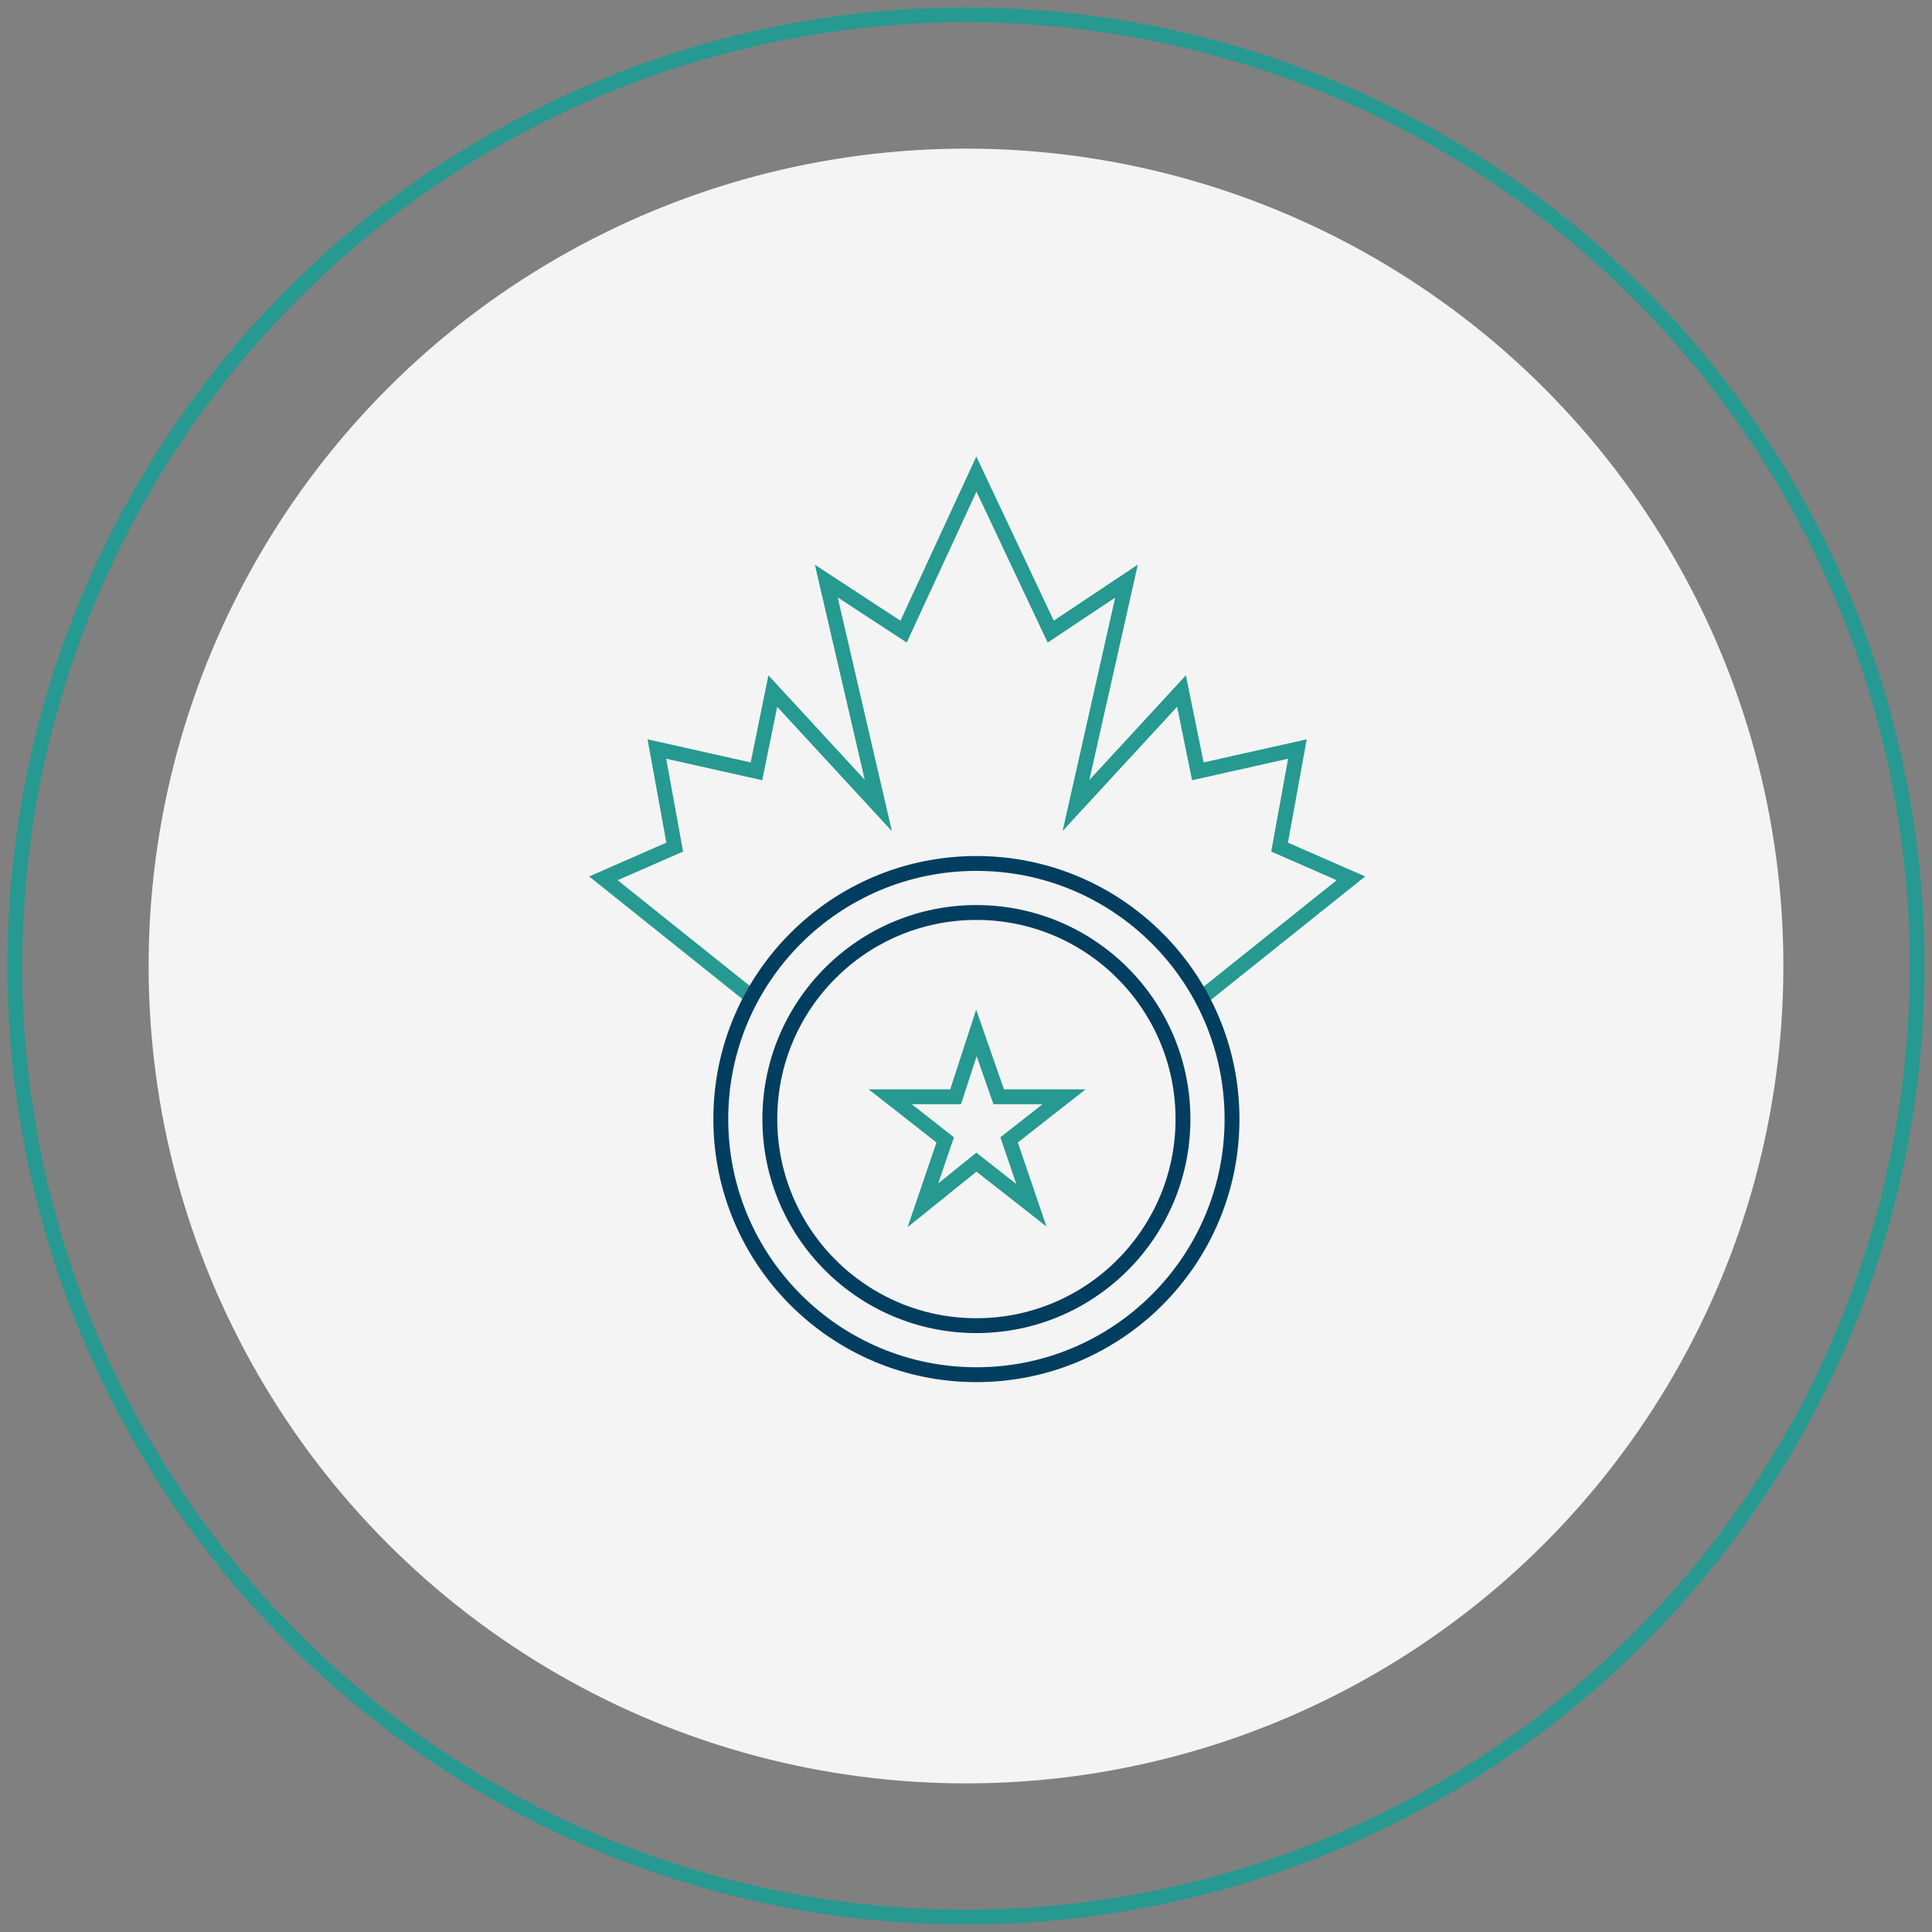
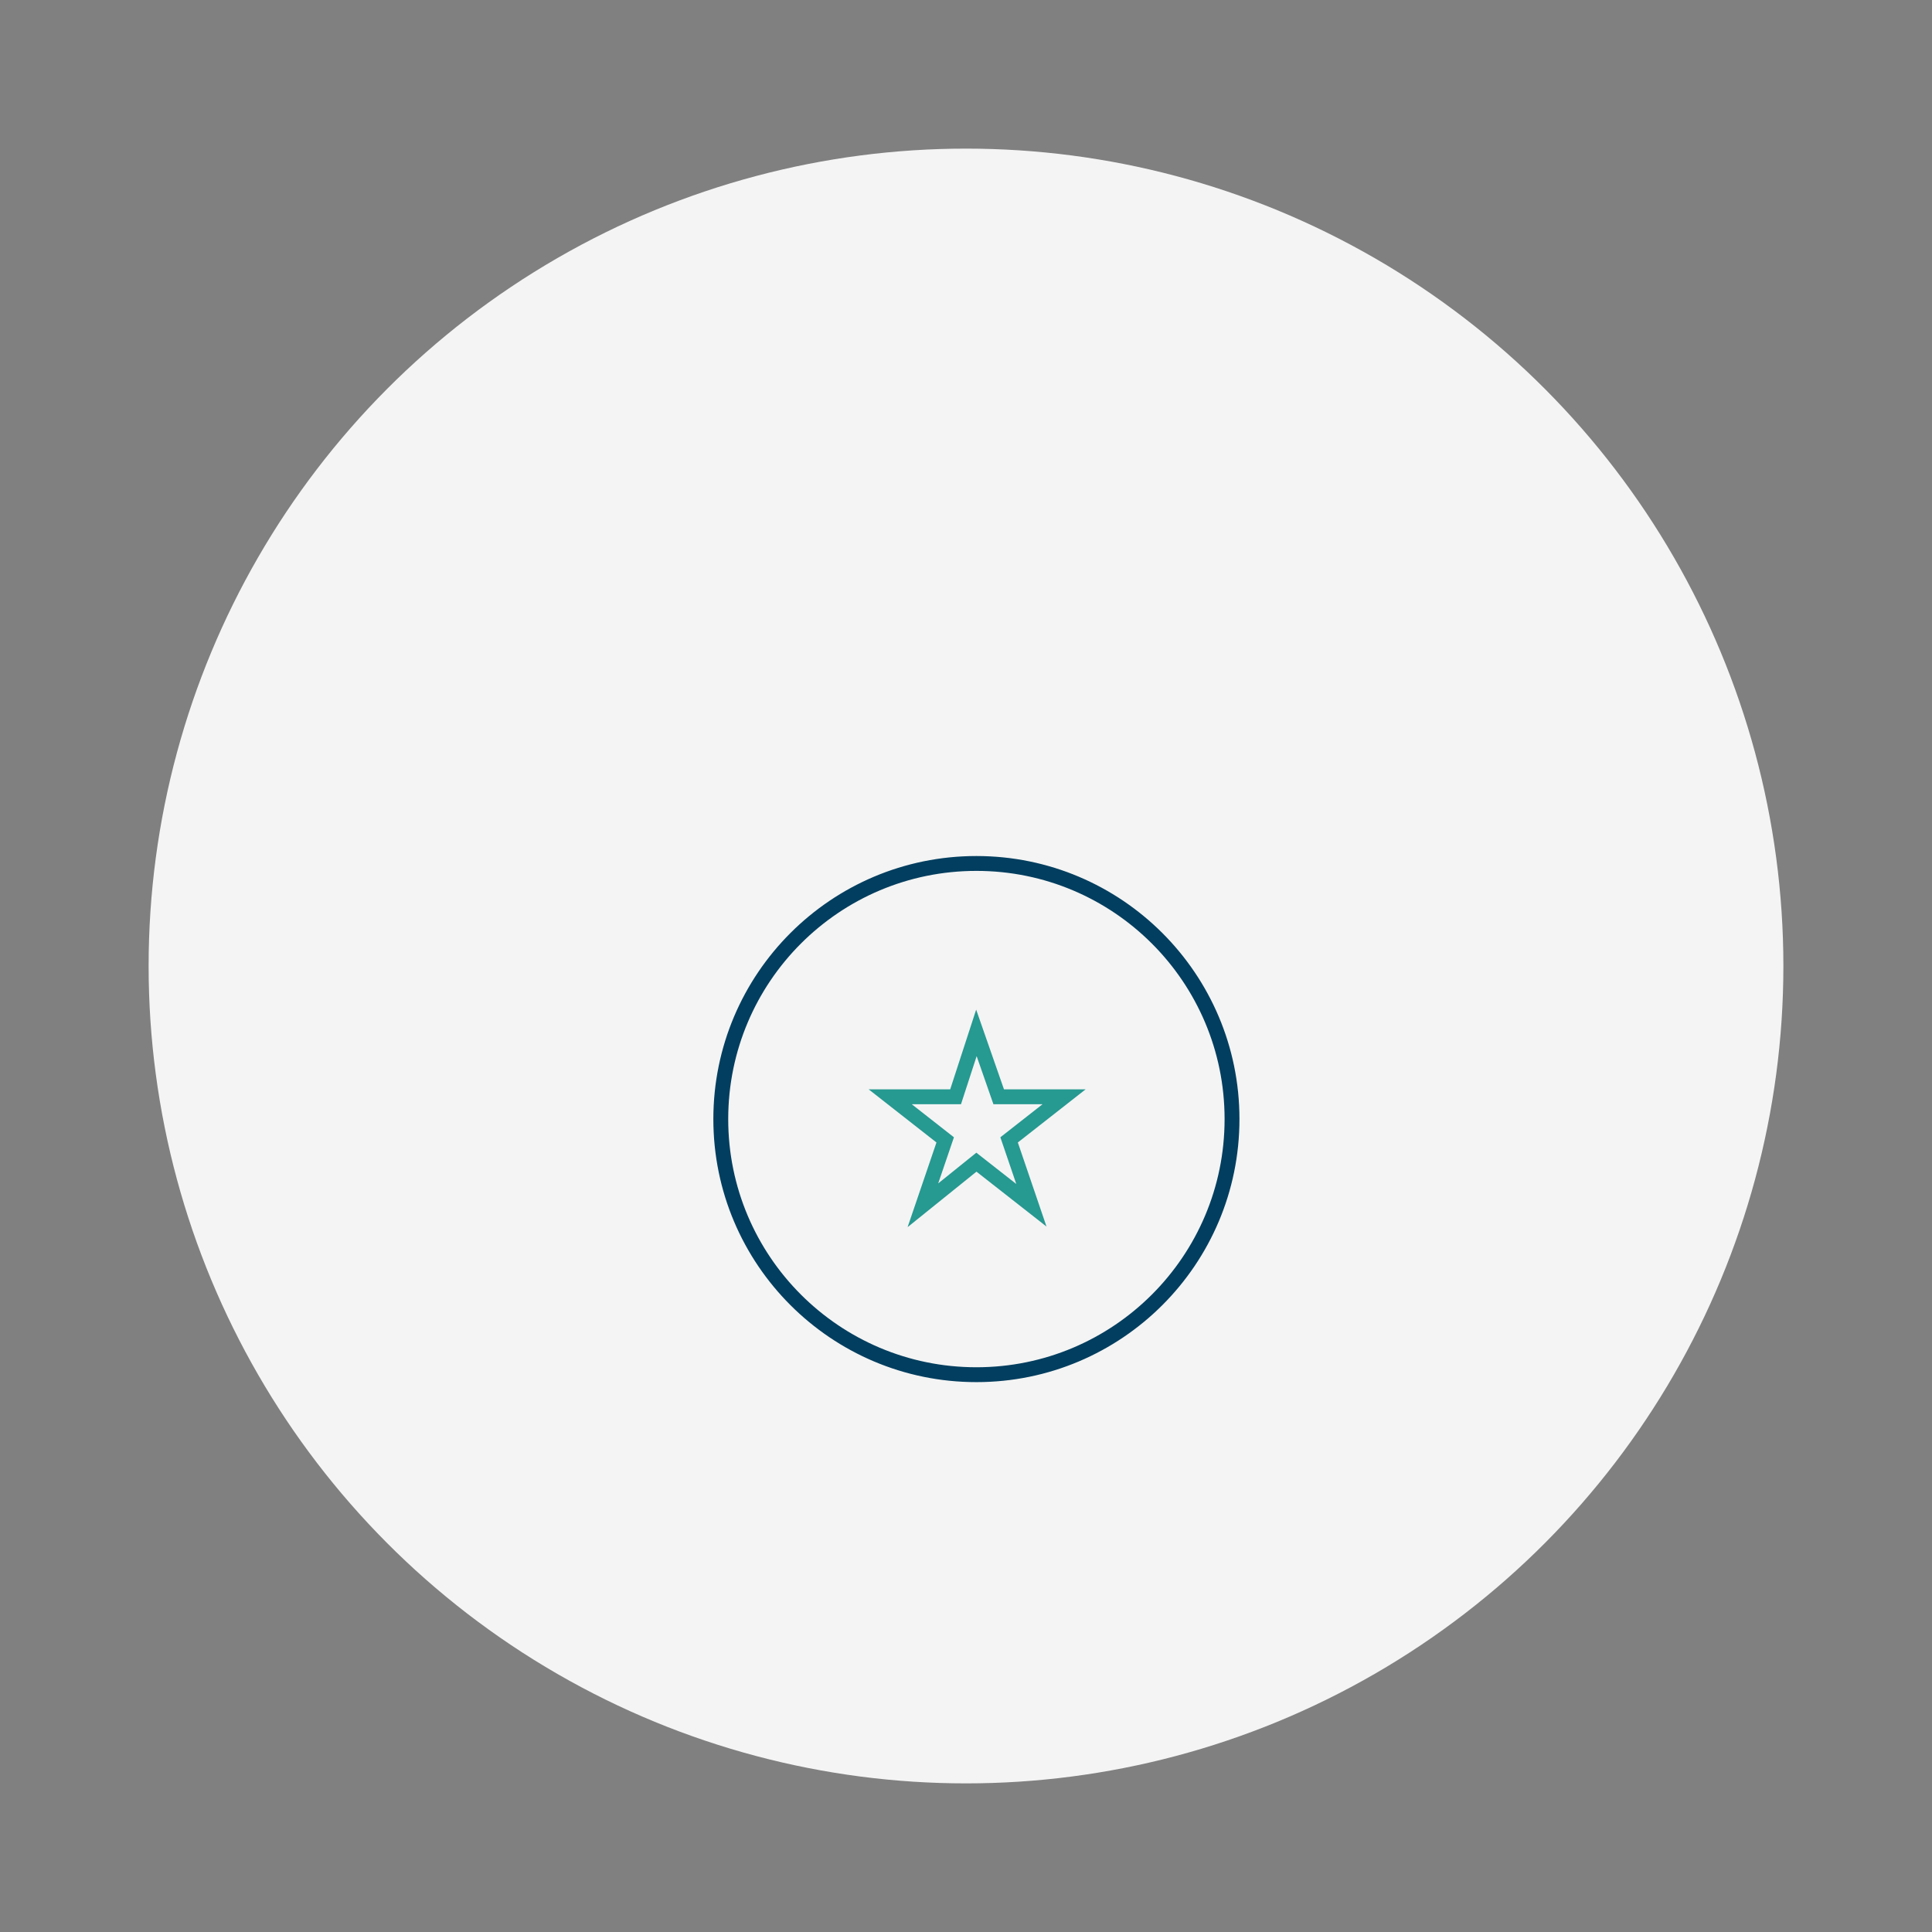
<svg xmlns="http://www.w3.org/2000/svg" id="Layer_1" data-name="Layer 1" viewBox="0 0 130 130">
  <rect x="0" y="0" width="130" height="130" fill="#808080" stroke="none" />
  <defs>
    <style>
      .cls-1 {
        fill: #f4f4f4;
      }

      .cls-2 {
        stroke: #023e5f;
      }

      .cls-2, .cls-3 {
        fill: none;
        stroke-miterlimit: 10;
      }

      .cls-3 {
        stroke: #269991;
      }
    </style>
  </defs>
  <circle class="cls-1" cx="65" cy="65" r="55" />
-   <circle class="cls-3" cx="65" cy="65" r="64" />
-   <polyline class="cls-3" points="80.9 67.1 90.9 59.1 86.1 57 87.3 50.4 80.6 51.9 79.5 46.5 72.4 54.2 75.8 39.1 70.7 42.5 65.7 31.9 60.8 42.5 55.6 39.1 59.1 54.2 52 46.5 50.9 51.9 44.2 50.4 45.4 57 40.6 59.1 50.6 67.1" />
  <circle class="cls-2" cx="65.7" cy="75.3" r="17.2" />
-   <circle class="cls-2" cx="65.7" cy="75.3" r="13.9" />
  <polygon class="cls-3" points="65.7 69.5 67.2 73.8 71.6 73.8 67.9 76.7 69.4 81.1 65.7 78.2 62.1 81.1 63.6 76.7 59.9 73.8 64.3 73.8 65.7 69.5" />
</svg>